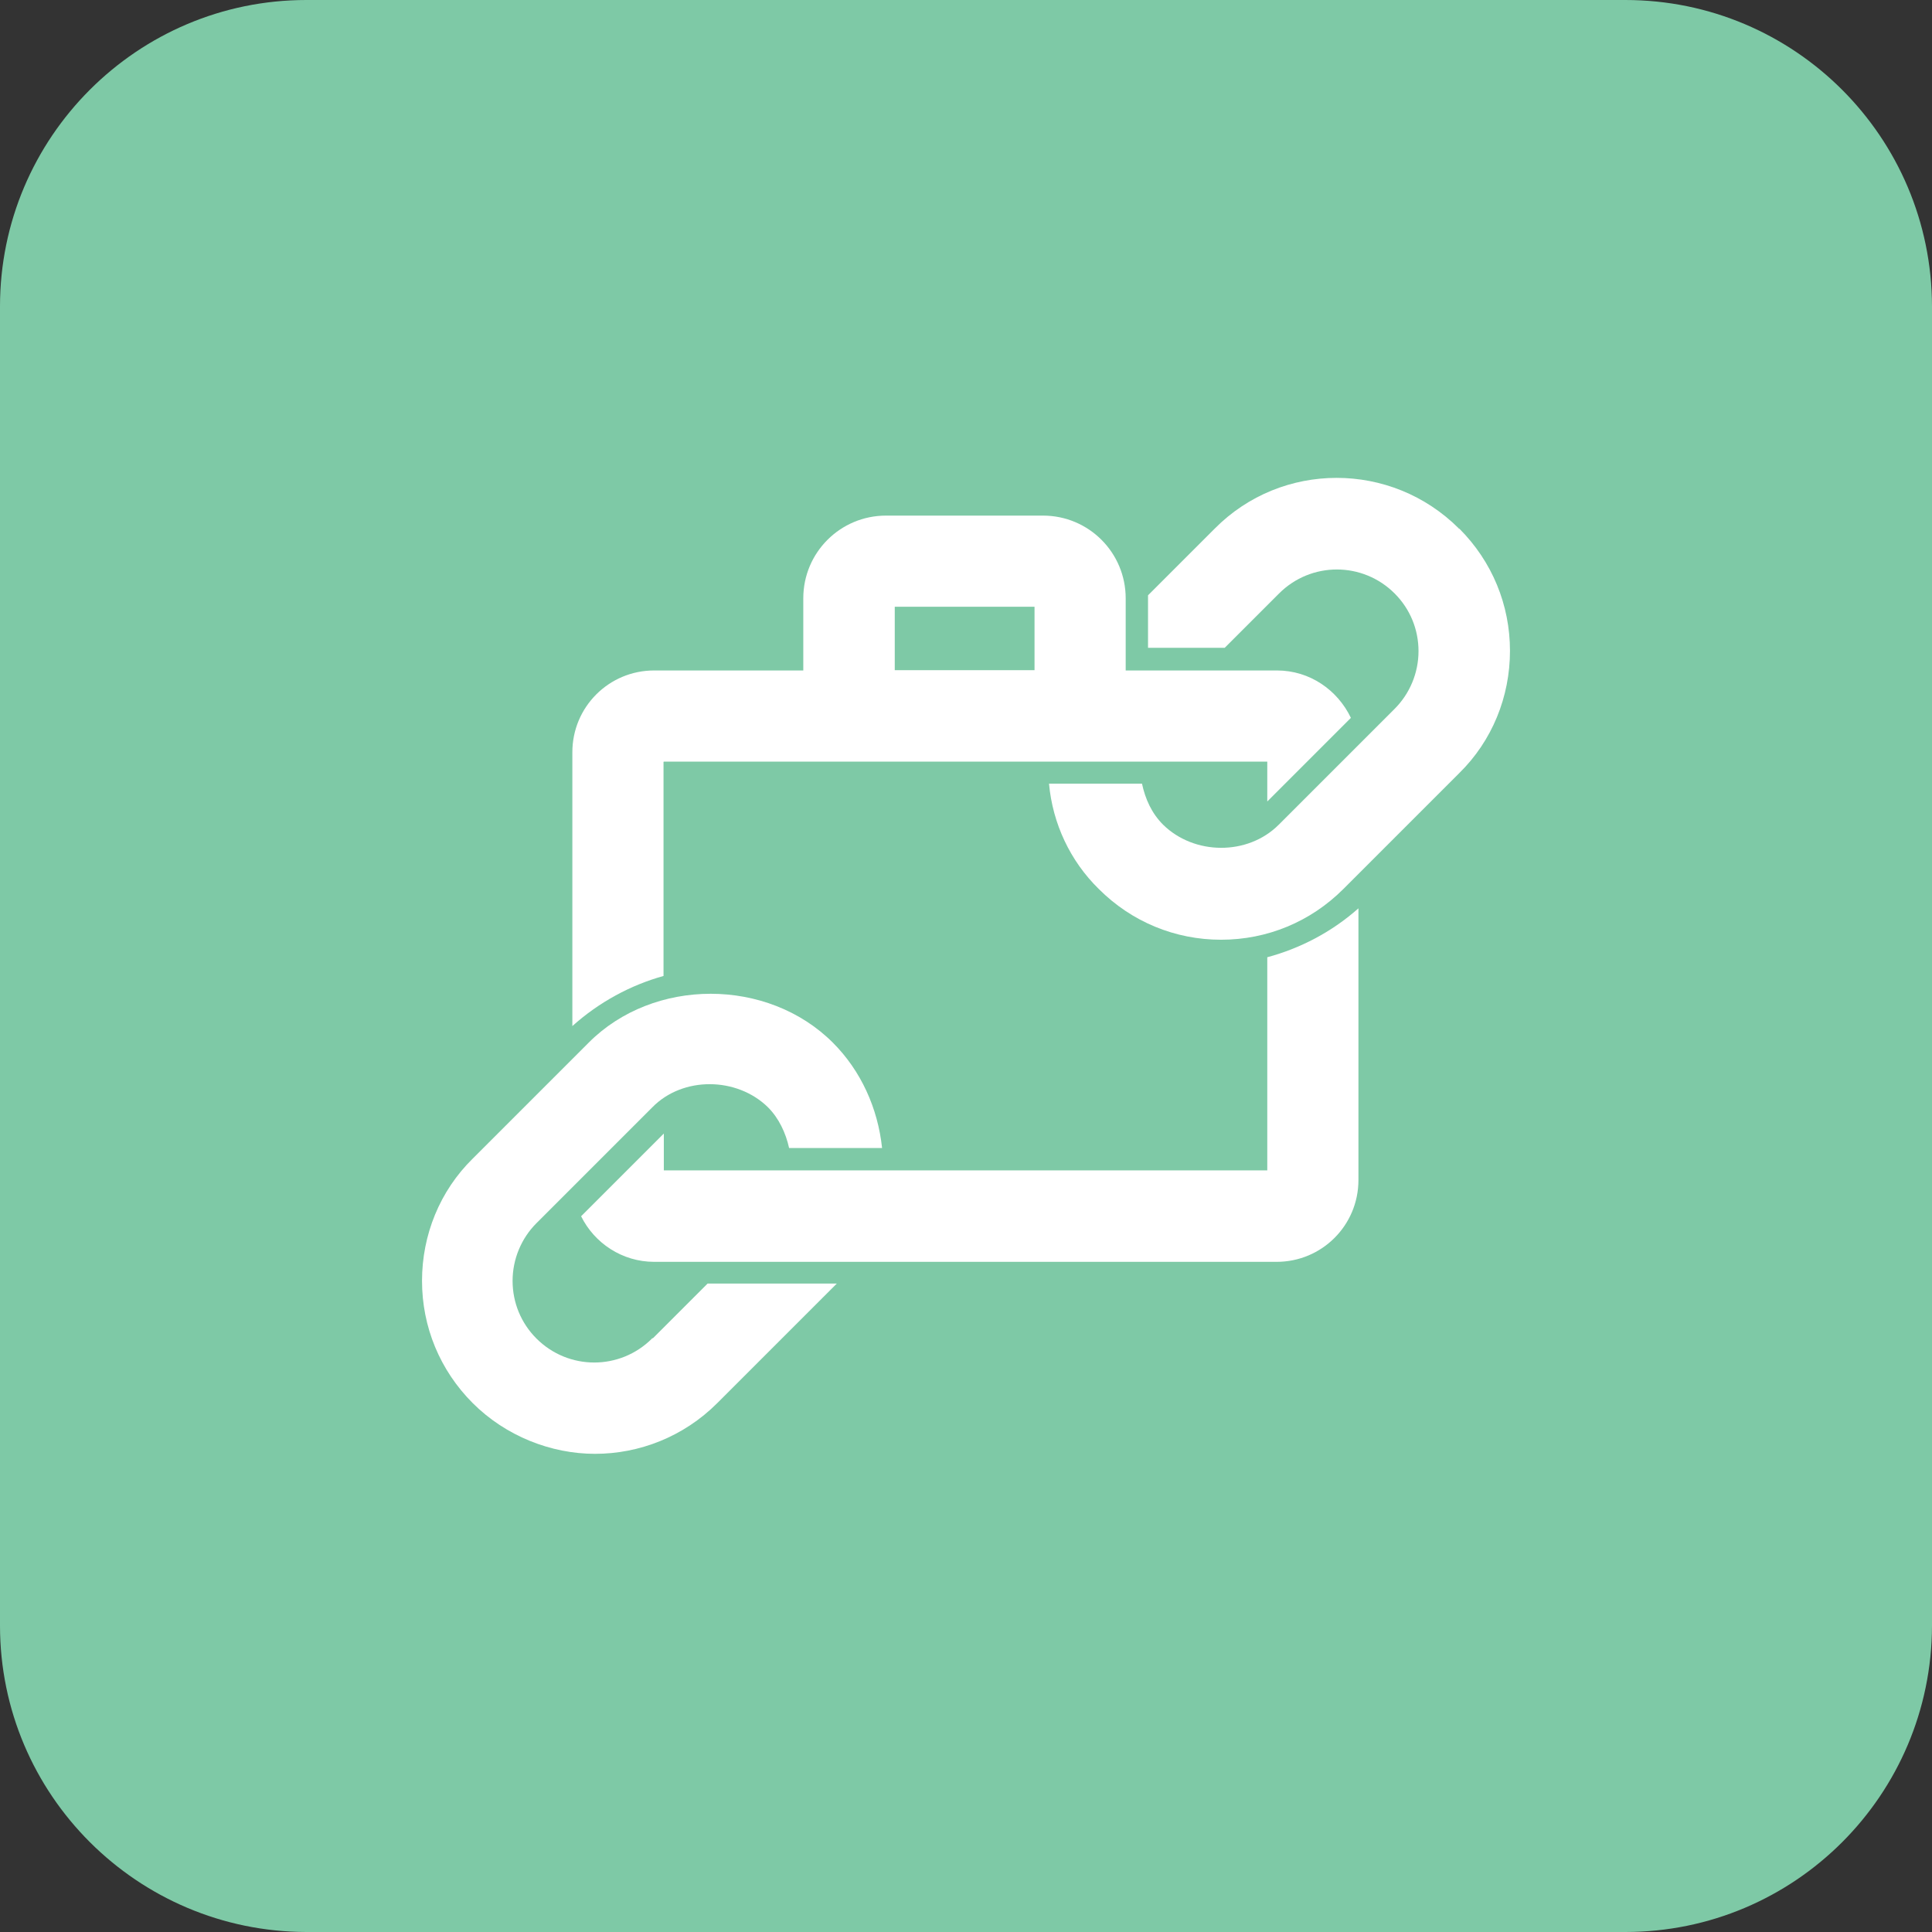
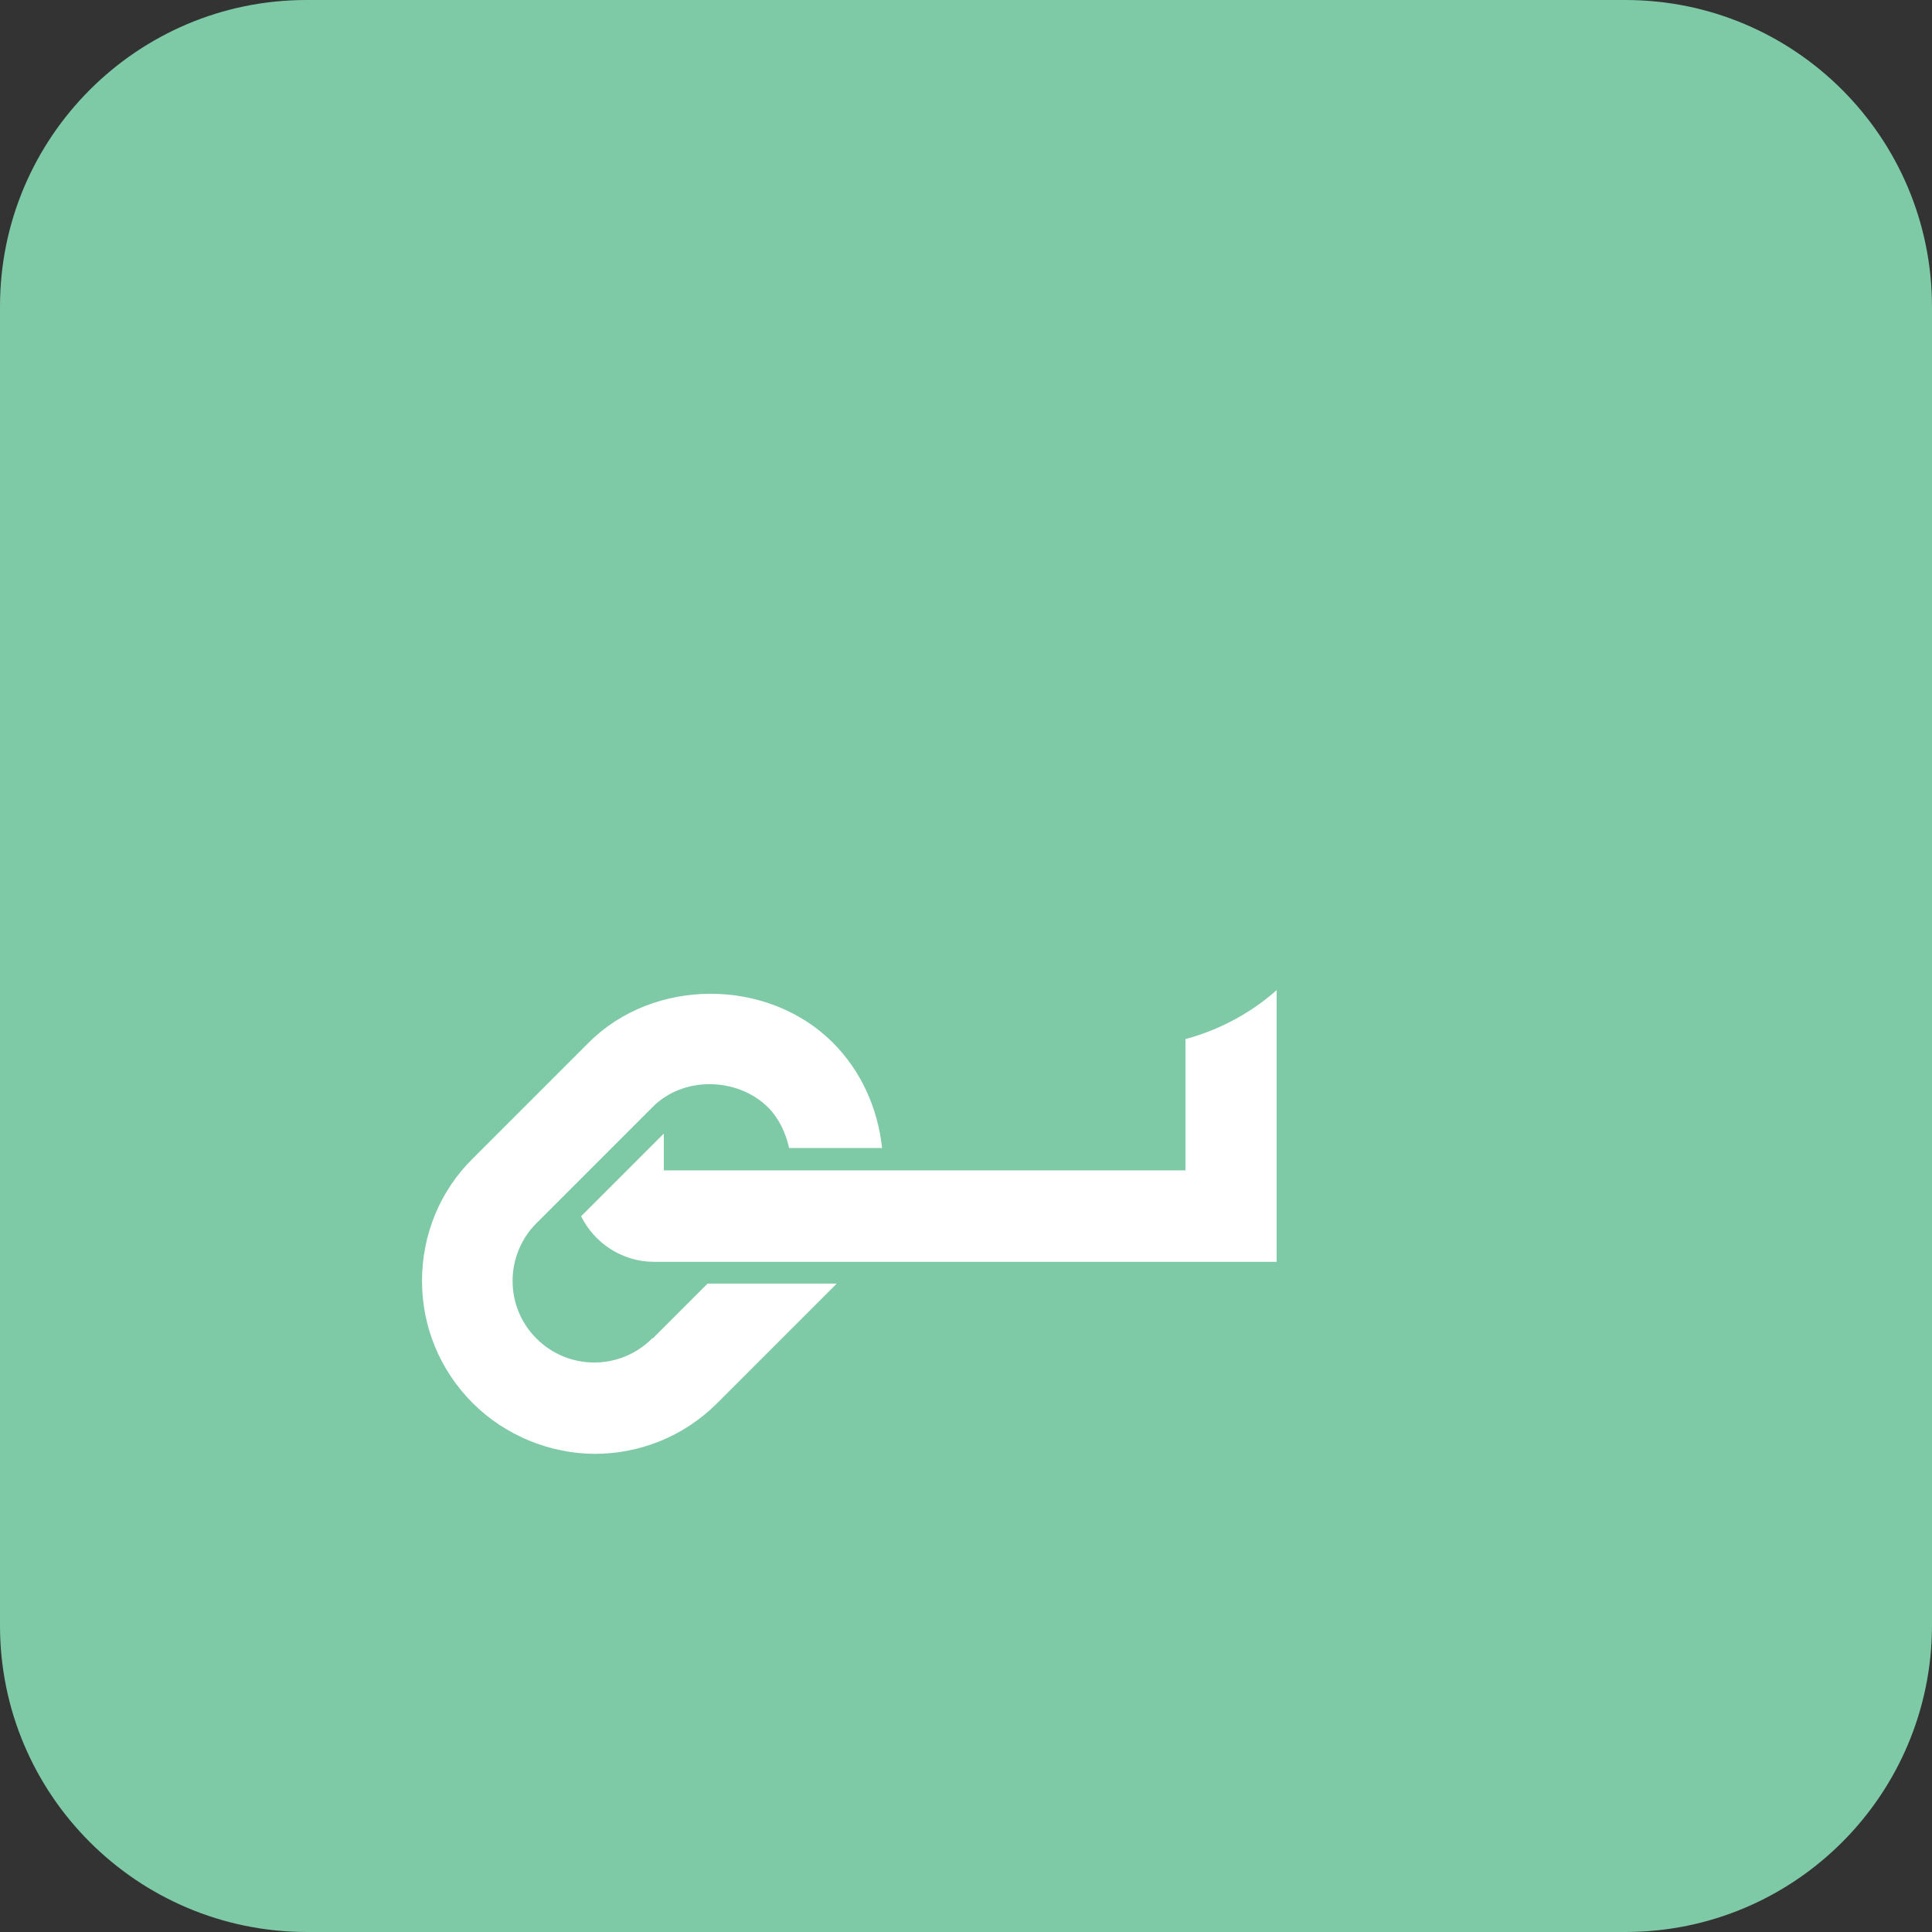
<svg xmlns="http://www.w3.org/2000/svg" id="Layer_1" data-name="Layer 1" viewBox="0 0 64 64">
  <rect x="0" y="0" width="64" height="64" fill="#333333" stroke="none" />
  <defs>
    <style>
      .cls-1 {
        fill: #7ec9a6;
      }

      .cls-2 {
        fill: #fff;
      }
    </style>
  </defs>
  <path class="cls-1" d="M53.84,0H10.15C4.55,0,0,4.55,0,10.15v43.7c0,5.6,4.55,10.14,10.15,10.15h43.69c5.61,0,10.15-4.54,10.16-10.15V10.15C63.99,4.54,59.45,0,53.84,0" />
  <g>
    <path class="cls-2" d="M21.6,44.34c-1.06,1.06-2.77,1.06-3.83,0-.51-.51-.79-1.19-.79-1.91s.29-1.41.79-1.91l3.84-3.84c1.01-1.03,2.8-1.01,3.83,0,.36.36.59.85.7,1.35h3.08c-.14-1.32-.7-2.56-1.63-3.49-2.16-2.16-5.94-2.16-8.09,0l-3.84,3.84c-1.09,1.07-1.68,2.53-1.68,4.05s.59,2.96,1.68,4.05c1.09,1.09,2.59,1.68,4.05,1.68s2.93-.56,4.05-1.68l3.96-3.96h-4.28l-1.81,1.81h-.03Z" />
-     <path class="cls-2" d="M21.99,25.23h19.99v1.32l2.77-2.77c-.44-.92-1.36-1.57-2.45-1.57h-5.01v-2.39c0-1.51-1.22-2.74-2.74-2.74h-5.2c-1.51,0-2.74,1.22-2.74,2.74v2.39h-4.94c-1.5,0-2.71,1.21-2.71,2.71v9.07c.89-.8,1.94-1.36,3.02-1.66v-7.09ZM29.64,20.1h4.63v2.1h-4.63v-2.1Z" />
-     <path class="cls-2" d="M41.98,38.77h-19.99v-1.22l-2.74,2.74c.44.89,1.36,1.51,2.42,1.51h20.62c1.5,0,2.71-1.21,2.71-2.71v-9c-.89.79-1.94,1.33-3.02,1.62v7.06Z" />
-     <path class="cls-2" d="M48.33,17.51c-2.24-2.24-5.87-2.24-8.09,0l-2.21,2.21v1.74h2.54l1.8-1.8c1.06-1.06,2.77-1.06,3.83,0,.51.51.79,1.19.79,1.91s-.29,1.41-.79,1.91l-3.84,3.84c-1.03,1.03-2.8,1.01-3.83,0-.38-.38-.59-.85-.7-1.36h-3.08c.12,1.32.7,2.56,1.65,3.49,1.09,1.09,2.53,1.68,4.05,1.68s2.96-.59,4.05-1.68l3.84-3.84c1.09-1.07,1.68-2.53,1.68-4.05s-.59-2.96-1.68-4.05l-.02.02Z" />
+     <path class="cls-2" d="M41.98,38.77h-19.99v-1.22l-2.74,2.74c.44.89,1.36,1.51,2.42,1.51h20.62v-9c-.89.79-1.94,1.33-3.02,1.62v7.06Z" />
  </g>
</svg>